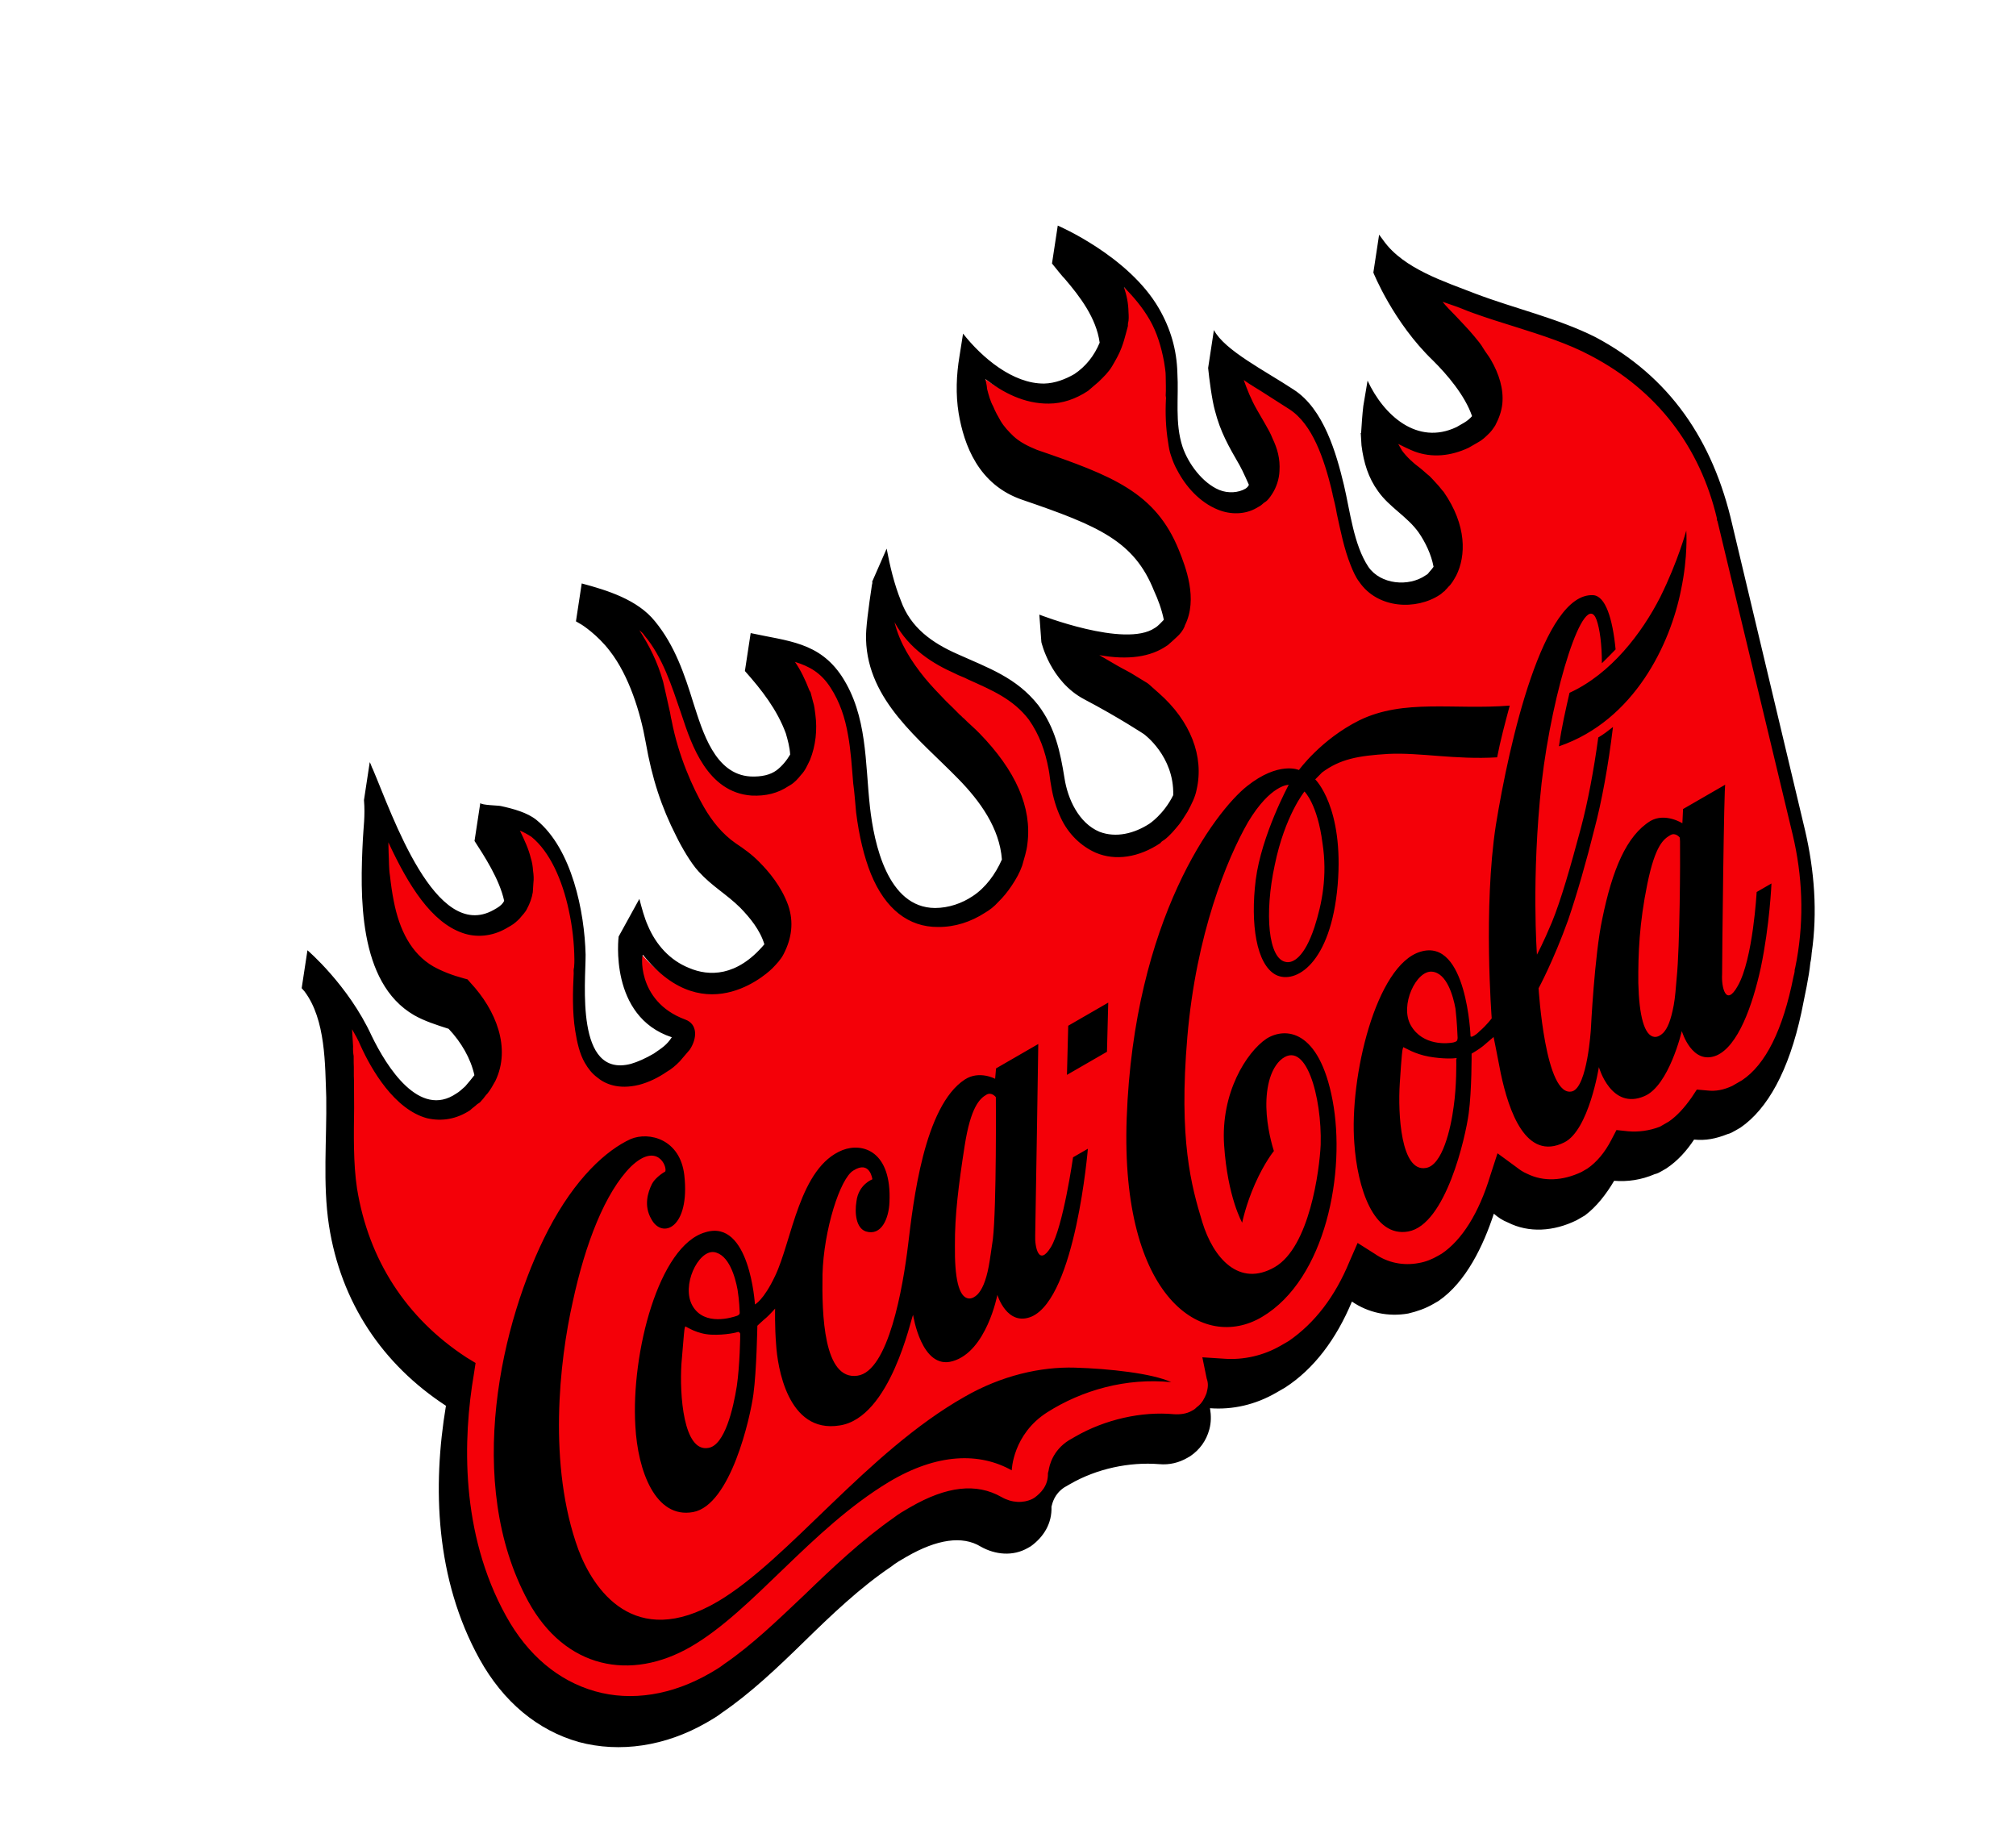
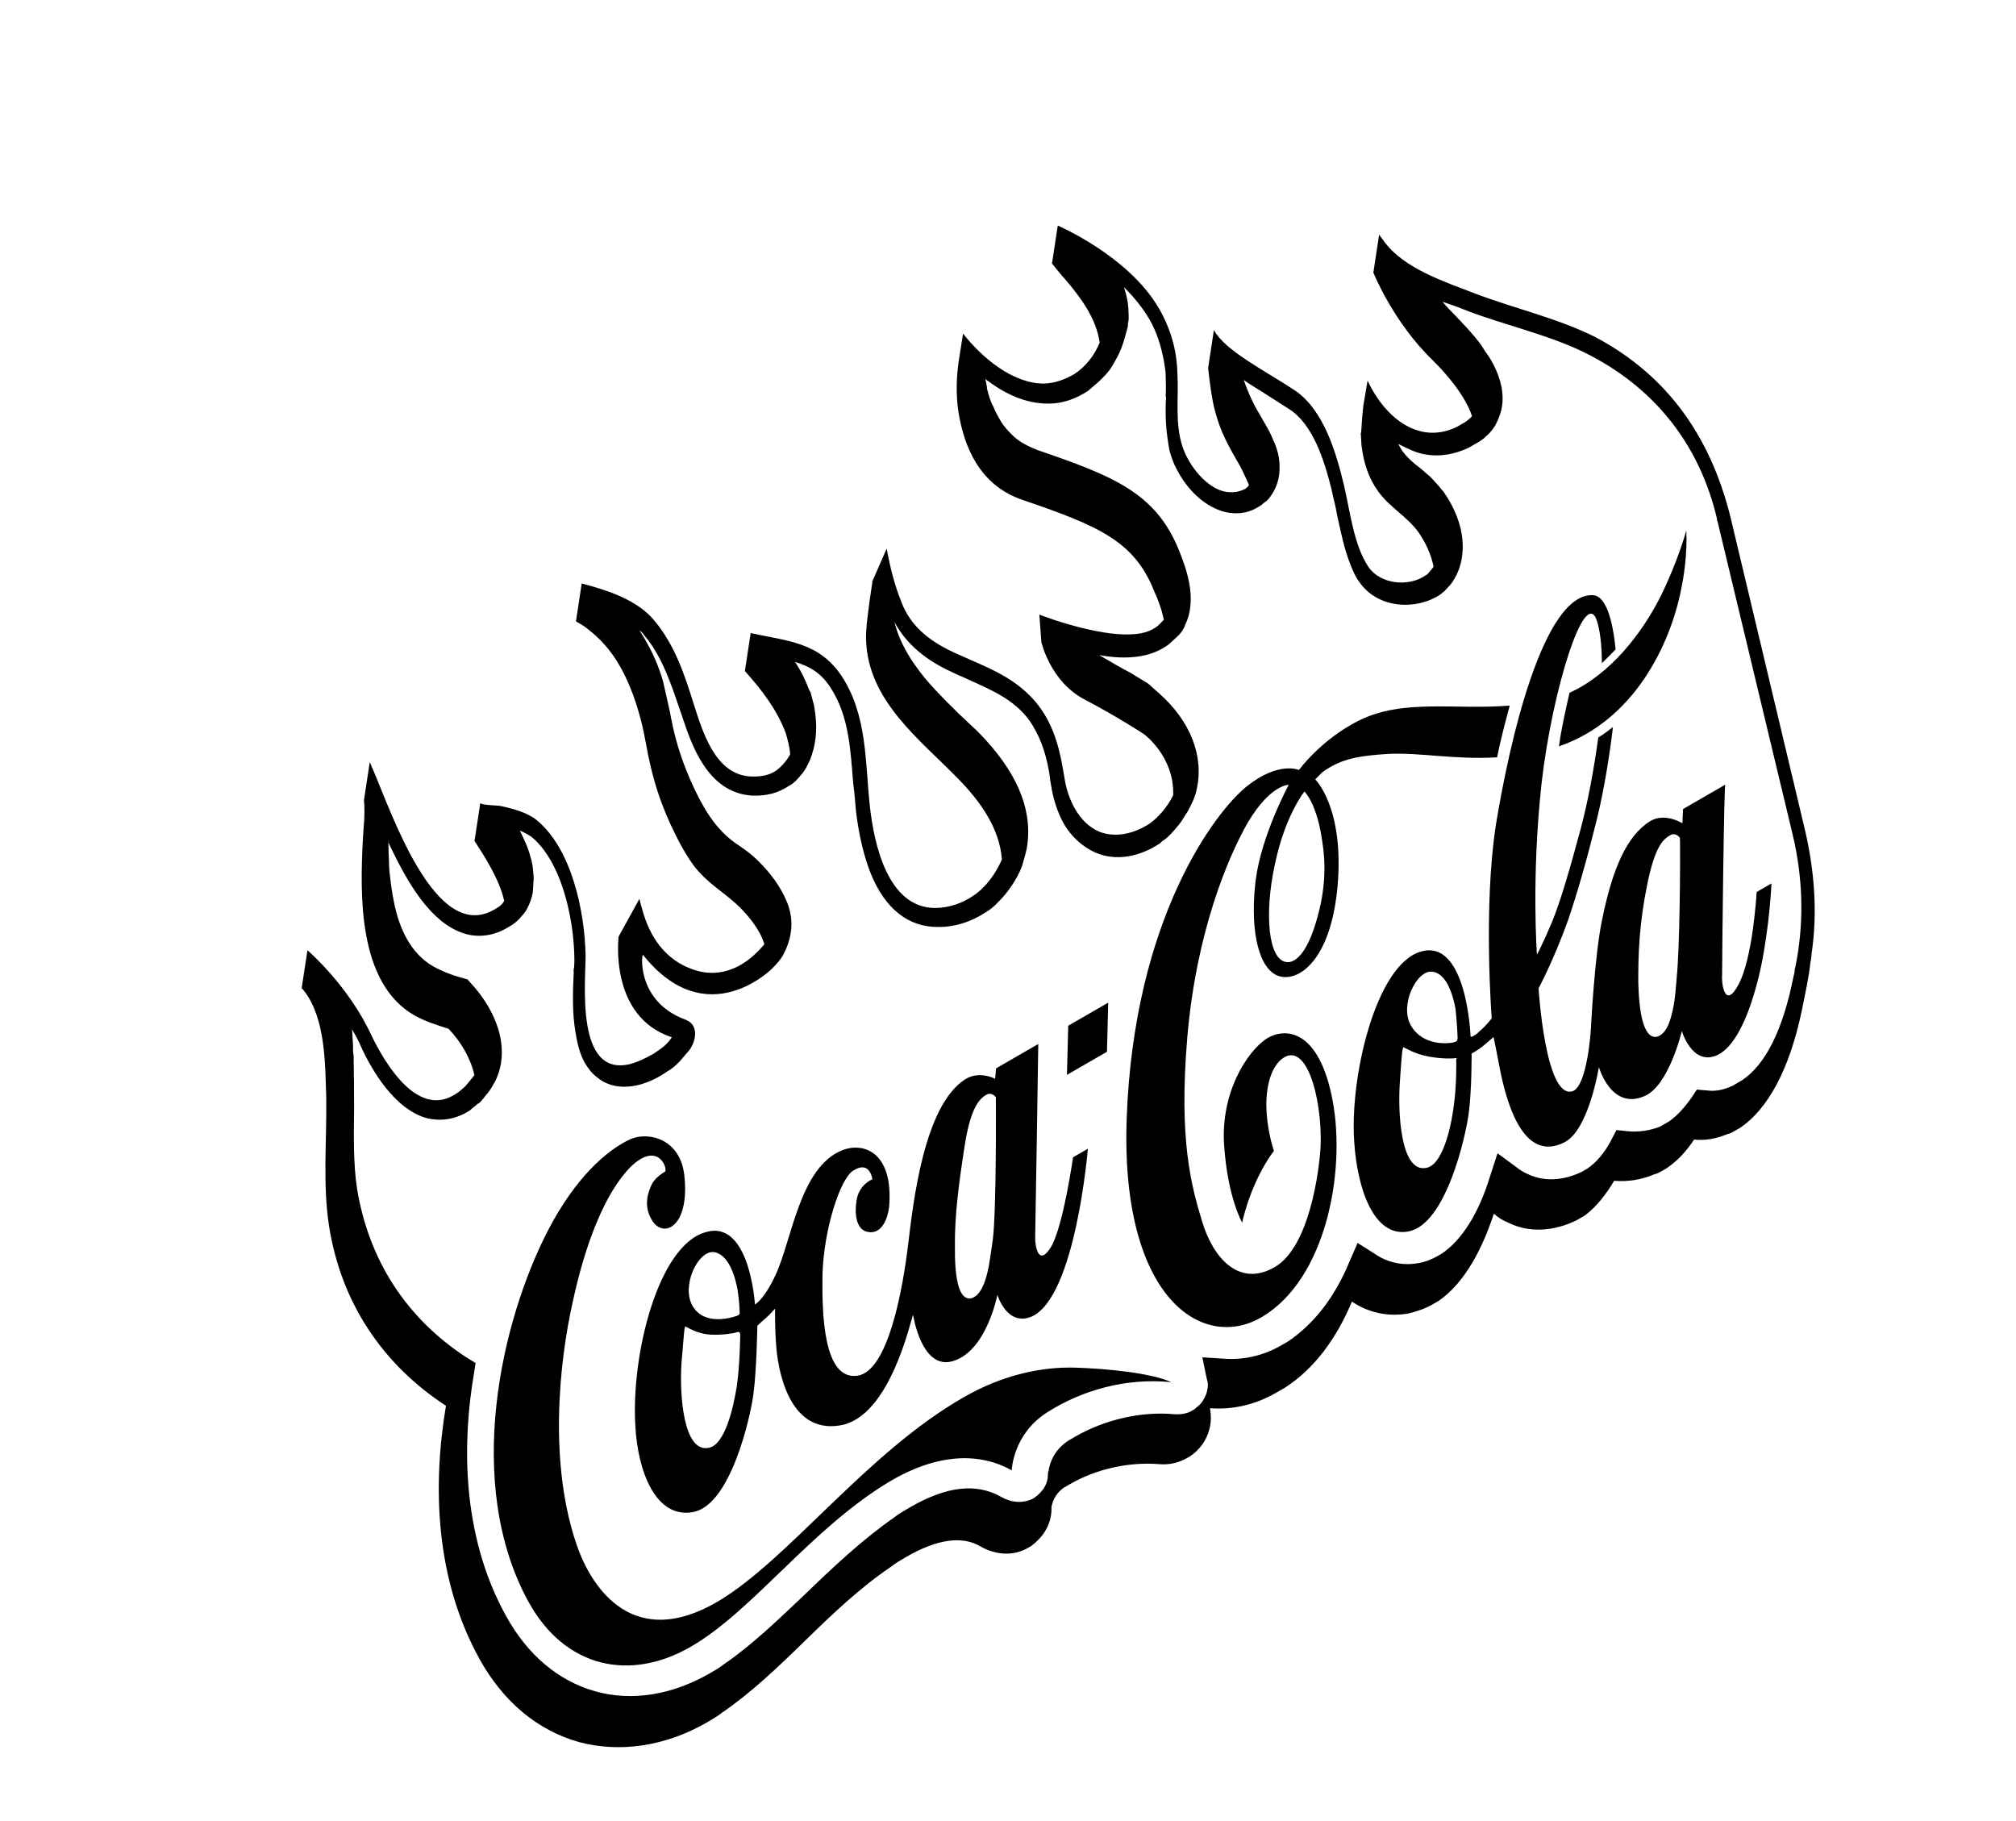
<svg xmlns="http://www.w3.org/2000/svg" width="320" height="289" viewBox="0 0 320 289" fill="none">
-   <path d="M252.158 55.996C262.524 61.458 270.498 69.563 273.193 81.022C273.261 81.139 274.38 83.983 273.286 83.064L285.328 131.095C286.873 137.573 287.689 144.997 286.438 151.521C286.257 152.567 285.474 154.805 285.474 154.805C285.375 155.176 285.24 155.624 285.258 155.927C283.51 164.307 281.386 169.391 277.826 171.917C277.591 172.053 276.405 172.527 276.17 172.663C275.935 172.799 275.009 173.543 274.656 173.747C273.295 174.376 271.7 173.99 270.419 173.945L269.711 173.604L269.081 175.229C268.027 176.935 266.335 177.698 264.992 178.63C264.756 178.766 264.474 179.287 264.239 179.423C264.003 179.559 263.327 179.693 263.092 179.829C261.495 180.594 259.742 181.21 258.141 180.881L257.037 180.239L256.619 181.759C255.466 183.836 253.366 185.151 252.023 186.084C251.905 186.152 250.721 186.835 250.603 186.903C250.486 186.971 249.482 187.346 249.364 187.414C246.473 188.926 244.222 187.8 241.589 186.498C240.964 186.231 240.325 185.863 239.751 185.411L237.905 184.311L237.523 186.868C235.511 192.89 232.234 197.485 229.194 199.553C228.959 199.689 228.355 200.396 228.237 200.464C227.296 201.008 225.553 201.444 224.526 201.567C222.001 202.084 219.566 201.023 217.539 199.684L215.964 197.9L215.022 200.847C212.74 206.399 209.128 210.652 204.98 213.517C204.627 213.72 203.436 214.664 203.083 214.868L201.881 215.562C199.058 217.191 197.013 217.001 193.895 216.762L191.629 216.144L192.727 218.903C192.832 219.627 192.714 220.31 192.633 220.984C192.316 221.794 191.158 223.386 190.521 223.911C190.285 224.047 189.324 224.602 189.088 224.738C189.206 224.67 188.971 224.806 189.088 224.738C188.265 225.213 186.639 225.333 185.594 225.153C180.337 224.738 175.353 226.172 170.649 228.888C170.414 229.023 170.228 229.387 169.992 229.522C170.11 229.454 169.875 229.59 169.992 229.522C167.541 231.251 167.219 232.368 166.971 233.296C167.03 235.3 165.536 237.551 164.478 238.162C164.595 238.094 164.36 238.23 164.478 238.162C163.184 238.909 159.78 238.903 158.142 237.967C154.359 235.761 149.925 236.829 144.162 240.156C143.339 240.631 142.142 241.932 141.387 242.525C136.298 245.934 132.432 250.246 127.887 254.595C123.577 258.808 119.754 262.398 115.421 265.213C114.597 265.688 110.507 268.05 109.801 268.458C103.803 271.921 98.582 271.265 92.764 269.607C86.945 267.948 83.288 262.161 79.874 255.978C72.573 242.787 73.129 227.726 74.768 217.528L74.165 216.657L72.469 215.898C62.907 209.658 58.045 199.428 56.209 188.1C55.602 184.06 55.7 179.613 55.748 175.351C55.725 173.953 55.82 172.488 55.729 170.972C55.674 170.063 55.737 169.086 55.683 168.176L55.678 167.081C55.709 166.593 55.673 165.986 55.587 165.566C55.532 164.656 55.106 162.893 55.051 161.984C55.526 162.807 56.9 163.24 57.258 164.132C59.06 167.796 62.15 175.576 67.344 176.967C69.638 177.681 71.977 177.115 74.144 175.707C74.497 175.504 74.899 175.115 75.302 174.725C75.537 174.59 75.704 174.336 75.939 174.2C76.342 173.811 76.745 173.422 76.962 172.983C77.414 172.408 77.798 171.716 78.182 171.024C80.669 165.825 78.19 160.442 73.976 156.132L73.338 156.5L73.16 155.263C71.237 154.649 69.567 154.201 68.3 153.365C64.771 151.325 62.901 147.544 62.022 143.033C61.764 141.771 61.555 140.324 61.415 138.994C61.342 137.781 61.269 136.569 61.196 135.356C61.16 134.75 61.535 133.062 61.498 132.456C64.713 139.381 68.302 145.286 73.144 146.882C75.505 147.713 77.628 148.607 79.862 147.317C80.097 147.181 80.333 147.045 80.568 146.909C81.156 146.57 81.558 146.181 81.961 145.791C82.481 145.334 82.816 144.827 83.2 144.135C83.702 143.375 83.951 142.447 84.082 141.588C84.113 141.099 84.144 140.61 84.176 140.122C84.14 139.516 84.221 138.842 84.117 138.118C84.08 137.511 83.858 136.856 83.754 136.132C83.428 134.752 82.034 132.368 81.268 130.771C82.01 130.97 84.199 131.675 84.588 132.077C87.529 134.456 89.888 139.516 90.903 144.262C91.487 146.904 92.076 149.648 92.104 152.141C92.123 152.444 92.24 154.001 92.209 154.489C92.227 154.792 92.021 155.192 91.921 155.563C91.9 158.241 91.679 160.231 92.046 163.312C92.341 165.18 92.858 166.343 93.555 167.822C94.099 168.763 94.428 169.443 95.256 170.062C96.473 171.084 97.646 172.958 100.944 172.152C102.441 171.758 103.92 171.061 105.381 170.06C106.087 169.653 106.842 169.06 107.412 168.417C108.05 167.892 108.62 167.25 109.004 166.558C110.243 164.901 110.351 162.644 108.292 161.794C100.261 158.747 101.371 150.893 101.371 150.893C111.5 163.548 121.88 153.008 121.88 153.008C122.567 152.298 123.255 151.587 123.689 150.709C124.824 148.329 125.266 145.565 124.378 142.941C123.405 139.897 120.26 138.698 118.771 137.205C117.603 135.998 116.923 134.965 115.656 134.128C113.561 132.672 112.209 129.739 111.036 127.437C109.456 124.429 107.025 119.403 105.888 113.631C105.734 113.092 105.698 112.486 105.544 111.948C105.131 110.147 104.873 108.885 104.429 107.573C103.505 104.343 100.668 100.787 98.989 98.15C99.31 98.435 101.981 98.295 102.302 98.579C105.131 102.121 107.278 106.811 108.677 110.864L108.751 112.399C110.236 116.873 111.447 125.161 118.473 125.652C120.731 125.76 122.649 125.279 124.345 124.143C124.463 124.075 124.463 124.075 124.581 124.007C125.218 123.482 125.738 123.025 126.308 122.383C126.81 121.623 127.312 120.862 127.746 119.985C128.646 117.74 128.921 115.229 128.59 112.755C128.486 112.031 128.449 111.425 128.227 110.769C128.073 110.23 127.919 109.692 127.833 109.271C127.765 109.154 127.697 109.036 127.629 108.918C127.05 107.371 126.285 105.775 125.352 104.431C127.646 105.145 130.39 105.01 131.983 107.226C133.459 109.51 135.342 113.927 135.809 116.637C136.257 119.043 136.547 121.22 136.71 123.948C136.801 125.464 136.943 127.848 137.152 129.295C137.624 133.1 137.903 134.543 138.976 137.216C141.258 142.798 143.395 146.545 148.077 146.508C150.755 146.529 153.261 145.71 155.546 144.234C156.251 143.827 156.939 143.116 157.577 142.591C158.382 141.813 159.236 140.849 159.788 139.903C160.457 138.889 160.941 137.826 161.425 136.763C161.841 135.582 162.139 134.469 162.252 133.306C163.001 127.542 160.515 121.607 154.627 115.755C153.849 114.95 153.07 114.145 152.174 113.408C151.921 113.24 151.785 113.005 151.532 112.838C150.821 112.15 150.111 111.463 149.332 110.658C148.165 109.45 146.997 108.243 145.947 106.967C143.662 104.367 141.498 99.261 140.877 96.013C143.204 100.314 147.335 104.754 150.711 106.255C151.403 106.64 152.213 106.956 152.837 107.223C156.652 108.941 160.592 109.489 163.099 112.745C164.946 115.129 166.587 118.102 167.122 120.929C167.294 121.771 167.553 124.292 167.608 125.202C167.903 127.07 168.284 127.941 168.981 129.421C170.29 131.958 170.793 133.706 173.105 134.723C176.227 136.057 179.964 135.468 183.357 133.195C183.592 133.059 183.827 132.924 183.994 132.67C184.867 132.009 185.672 131.231 186.342 130.217C186.794 129.643 187.246 129.068 187.68 128.19C188.349 127.177 188.765 125.996 189.113 124.697C190.202 119.521 188.037 114.57 183.082 110.061C182.76 109.776 182.19 109.446 181.869 109.162C181.479 108.759 180.63 108.374 180.309 108.089C179.802 107.755 179.105 107.709 178.666 107.492C177.72 106.94 176.146 106.311 175.082 105.827C174.137 105.275 174.484 103.977 173.656 103.357C178.208 104.179 181.827 103.658 184.396 101.861C184.396 101.861 184.396 101.861 184.514 101.793C185.102 101.453 185.504 101.064 185.957 100.489C186.477 100.032 186.861 99.34 187.196 98.833L187.245 98.648C189.434 94.562 187.423 89.45 186.282 86.659C182.57 77.512 174.693 76.091 162.833 72.118C161.467 71.652 160.812 70.246 159.78 69.274C159.07 68.586 158.52 67.092 157.977 66.151C157.57 65.445 157.095 64.622 156.805 63.849C156.447 62.958 156.089 62.066 155.849 61.107C155.695 60.569 155.609 60.148 155.573 59.542C158.261 61.754 161.772 63.49 165.663 63.439C167.853 63.429 169.938 62.695 171.869 61.423C172.457 61.084 173.095 60.559 173.547 59.984C174.352 59.206 174.972 58.378 175.709 57.482C176.329 56.654 176.695 55.658 177.179 54.595C177.377 53.853 177.762 53.16 177.893 52.301C177.992 51.93 178.092 51.559 178.191 51.188C178.241 51.002 178.173 50.885 178.222 50.699C178.304 50.025 178.335 49.536 178.299 48.93C178.276 47.532 178.017 46.27 177.574 44.958C179.18 46.383 181.678 47.45 182.832 49.449C184.054 51.566 185.665 56.427 185.928 58.784C185.941 57.993 186.032 59.508 185.928 58.784C185.982 59.694 185.989 62.171 185.994 63.266C186.004 65.455 185.751 66.999 186.2 69.405C186.304 70.129 186.545 71.655 186.717 72.496C186.939 73.153 187.363 73.616 187.771 74.322C189.079 76.859 189.601 79.098 192.469 80.264C194.528 81.114 196.835 81.037 198.6 80.018C198.835 79.882 198.952 79.814 199.188 79.679C199.423 79.543 199.708 79.222 199.943 79.086C200.345 78.697 200.748 78.307 201.083 77.8C201.752 76.787 202.1 75.488 202.262 74.14C202.271 72.254 201.809 70.638 201.161 68.974C200.871 68.2 200.396 67.377 199.989 66.671C199.513 65.848 199.106 65.142 198.699 64.437C197.866 62.722 197.101 61.126 196.589 59.696C197.788 60.415 199.055 61.252 200.322 62.088C201.521 62.807 202.916 62.95 203.998 63.736C207.613 66.196 210.615 71.328 211.815 76.123L212.567 78.579C212.807 79.538 212.473 80.215 212.781 81.292C213.366 83.934 213.984 85.867 215.057 88.54C215.415 89.431 216.07 90.294 216.545 91.117C219.478 95.382 223.972 96.261 227.717 93.785C227.952 93.649 228.305 93.445 228.472 93.192C228.707 93.056 228.875 92.803 229.042 92.549C229.494 91.975 229.946 91.4 230.331 90.707C231.85 87.635 232.115 82.934 228.318 77.443C228.046 76.973 227.165 77.596 226.776 77.193C226.387 76.791 226.221 75.96 225.831 75.557C225.374 75.037 224.773 74.315 224.267 73.981C223.117 73.076 222.448 71.894 221.72 70.904C221.516 70.551 221.312 70.198 221.108 69.845C221.869 70.347 222.746 70.781 223.674 71.03C226.475 72.078 229.438 71.779 232.279 70.452C232.749 70.181 233.337 69.841 233.808 69.57C233.925 69.502 233.925 69.502 233.925 69.502C234.513 69.162 234.916 68.773 235.318 68.384C235.721 67.995 236.173 67.42 236.508 66.913C237.177 65.899 237.475 64.786 237.638 63.438C237.863 61.113 237.043 58.607 235.821 56.49C235.482 55.902 235.142 55.314 234.617 54.676C234.21 53.97 233.685 53.333 233.228 52.812C232.178 51.537 231.078 50.447 230.232 49.524C229.521 48.837 228.743 48.032 228.15 47.276C229.584 47.86 230.833 48.393 232.132 48.741L233.127 49.107C235.303 49.889 237.665 50.721 239.891 51.317C244.294 52.696 248.511 54.025 252.158 55.996Z" fill="#F40008" />
  <path d="M101.487 142.672C101.881 144.169 102.275 145.667 102.837 146.911C104.113 149.937 106.331 152.42 109.385 153.636C112.507 154.97 116.955 155.068 121.328 149.877C120.644 147.606 119.069 145.693 117.512 144.083C115.313 141.903 113.05 140.7 110.901 138.335C109.665 137.01 108.171 134.422 107.338 132.708C104.993 128.103 103.508 123.629 102.488 117.789C101.659 113.093 99.847 107.239 96.815 103.345C94.832 100.726 92.366 99.171 92.366 99.171L91.42 98.619L92.337 92.602C96.418 93.695 101.191 95.173 103.952 98.597C107.102 102.423 108.656 107.015 110.091 111.674C111.509 116.031 113.443 122.911 119.121 123.24C120.89 123.316 122.269 122.99 123.26 122.261C124.133 121.6 124.87 120.704 125.422 119.759C125.349 118.546 125.041 117.47 124.733 116.393C123.352 112.643 120.912 109.504 118.238 106.501L119.154 100.483C125.072 101.771 130.008 101.9 133.62 107.342C137.707 113.606 137.302 121.053 138.092 128.124C138.741 133.865 140.875 144.08 148.421 144.114C150.611 144.104 152.696 143.37 154.392 142.234C156.441 140.895 158.015 138.732 159.032 136.419C158.673 131.452 155.555 127.137 152.12 123.632C145.96 117.309 137.747 111.231 137.468 101.513C137.377 99.998 137.883 96.256 138.406 92.818C138.456 92.632 138.506 92.447 138.438 92.329L140.739 87.08C141.274 89.908 141.926 92.667 142.999 95.341C144.534 99.629 147.964 102.039 151.964 103.807C156.842 106.009 161.312 107.505 164.802 111.919C167.513 115.529 168.288 119.315 168.963 123.473C169.466 126.789 171.218 130.638 174.526 132.021C177.141 133.02 180.018 132.3 182.42 130.757C182.42 130.757 184.705 129.281 186.224 126.209C186.398 119.992 181.565 116.51 181.565 116.51C181.565 116.51 177.511 113.833 172.108 110.994C166.705 108.155 165.296 101.912 165.296 101.912L164.974 97.55C164.974 97.55 178.557 102.88 183.293 99.675C183.881 99.336 184.333 98.761 184.735 98.372C184.391 96.689 183.811 95.142 183.182 93.781C180.031 85.878 174.411 83.477 162.299 79.337C155.281 76.96 153.012 70.586 152.165 65.587C151.68 62.574 151.801 59.525 152.293 56.575L152.866 52.951C155.831 56.727 160.768 60.933 165.754 60.877C167.455 60.836 169.119 60.189 170.531 59.374C172.344 58.17 173.701 56.446 174.551 54.387C174.011 50.465 171.436 47.091 169.015 44.255C168.693 43.97 167.508 42.459 166.983 41.821L167.899 35.804C167.899 35.804 179.139 40.605 183.959 48.955C185.793 52.13 186.785 55.478 186.885 59.183C187.122 63.124 186.449 67.119 187.712 70.937C188.6 73.56 190.854 76.65 193.537 77.766C194.972 78.35 196.605 78.191 197.663 77.579C197.663 77.579 198.134 77.308 198.233 76.937C198.233 76.937 197.246 74.684 196.771 73.861C195.005 70.803 193.715 68.569 192.841 65.153C192.379 63.538 191.926 60.037 191.767 58.404L192.683 52.386C194.399 55.629 200.797 58.835 205.358 61.847C210.105 64.908 212.107 71.906 213.326 77.004C214.304 81.144 214.867 86.464 217.207 89.974C219.14 92.778 223.605 93.18 226.292 91.315C226.527 91.179 226.645 91.111 226.812 90.858C227.097 90.536 227.382 90.215 227.549 89.962C227.187 87.976 226.218 86.026 225.217 84.565C223.421 81.996 220.534 80.526 218.737 77.957C217.211 75.859 216.46 73.47 216.11 70.692C216.074 70.086 216.038 69.48 216.001 68.874C216.001 68.874 215.933 68.756 216.051 68.688C216.146 67.222 216.24 65.757 216.403 64.408L217.075 60.413C219.593 65.859 224.937 70.771 231.207 67.778C231.677 67.507 232.03 67.303 232.383 67.1C232.971 66.76 233.373 66.371 233.658 66.049C232.549 62.77 229.67 59.414 227.471 57.234C221.144 51.164 217.993 43.262 217.993 43.262L218.909 37.245L219.638 38.235C222.824 42.668 229.335 44.711 234.195 46.609C240.421 48.973 247.266 50.509 253.226 53.498C264.977 59.728 271.911 69.838 274.969 83.282L286.521 131.809C287.998 138.17 288.516 144.77 287.568 151.276C287.505 152.253 287.356 152.81 287.356 152.81C287.13 155.135 286.502 157.85 285.942 160.682C283.946 169.989 280.536 176.035 276.271 178.968C276.036 179.103 275.801 179.239 275.448 179.443C275.095 179.647 274.625 179.918 274.204 180.004C272.422 180.72 270.739 181.064 268.902 180.87C267.731 182.644 266.306 184.25 264.492 185.454C264.257 185.59 264.022 185.726 263.787 185.862C263.434 186.066 263.081 186.269 262.66 186.355C260.525 187.274 258.354 187.587 256.214 187.412C254.943 189.556 253.419 191.534 251.556 192.923C251.32 193.059 251.085 193.195 250.85 193.331C250.615 193.467 250.497 193.535 250.262 193.67C246.598 195.472 242.658 195.709 239.332 194.022C238.522 193.706 237.762 193.204 237.119 192.634C235.474 197.661 232.72 203.484 228.338 206.485C228.102 206.621 227.867 206.757 227.514 206.961C226.221 207.707 224.909 208.151 223.529 208.477C220.398 209.03 217.195 208.371 214.593 206.58C212.093 212.571 208.543 217.286 203.975 220.237C203.622 220.441 203.152 220.713 202.799 220.916C202.681 220.984 202.681 220.984 202.564 221.052C199.271 222.953 195.67 223.778 192.064 223.508C192.254 224.652 192.259 225.747 191.961 226.86C191.464 228.715 190.392 230.118 188.931 231.118C188.813 231.186 188.578 231.322 188.461 231.39C187.167 232.137 185.67 232.531 184.018 232.387C179.25 232.004 174.083 233.105 169.85 235.549C169.614 235.685 169.262 235.888 169.026 236.024L168.909 236.092C167.33 237.16 167.05 238.577 166.901 239.133C166.997 241.743 165.726 243.888 163.628 245.414C163.51 245.481 163.392 245.549 163.275 245.617L163.157 245.685C160.805 247.043 157.991 246.786 155.661 245.466C152.755 243.693 148.716 244.301 143.894 247.085L143.659 247.221C142.953 247.628 142.13 248.103 141.492 248.628C136.521 251.969 131.976 256.318 127.665 260.531C123.355 264.745 119.095 268.772 114.594 271.841C113.839 272.434 113.016 272.909 112.192 273.385C105.607 277.187 98.368 278.23 91.876 276.49C85.315 274.633 79.871 270.093 76.118 263.321C69.088 250.601 68.636 235.966 70.785 223.121C60.717 216.546 54.104 206.722 52.213 194.485C51.207 187.853 51.883 180.876 51.786 174.19C51.594 168.969 51.714 161.843 48.342 157.361L47.885 156.841L48.802 150.823C48.802 150.823 55.277 156.336 58.985 164.388C61.416 169.414 66.59 177.56 72.434 173.559C72.904 173.287 73.307 172.898 73.827 172.441C74.397 171.798 74.849 171.223 75.301 170.649C74.717 168.007 73.223 165.419 71.209 163.289C69.286 162.675 67.363 162.06 65.725 161.124C56.775 155.942 57.15 141.926 57.6 133.199C57.676 131.43 57.988 129.525 57.774 126.983L58.691 120.965C58.895 121.318 58.981 121.739 59.184 122.092C62.299 129.388 69.11 149.604 78.351 144.426C78.469 144.358 78.704 144.222 78.822 144.154C79.41 143.815 79.812 143.425 80.029 142.987C79.273 139.503 76.797 135.758 75.321 133.474L76.238 127.456C76.441 127.809 79.12 127.831 79.491 127.93C81.463 128.36 83.689 128.956 85.16 130.145C90.79 134.736 92.788 144.715 92.953 151.519C92.972 155.899 91.272 171.15 100.138 168.854C101.215 168.546 102.459 167.984 103.753 167.237C105.096 166.305 105.802 165.898 106.638 164.631C96.584 161.34 98.195 148.65 98.195 148.65L101.487 142.672ZM108.782 161.825C110.773 162.557 110.665 164.815 109.494 166.589C108.924 167.231 108.471 167.806 107.902 168.449C107.214 169.159 106.576 169.684 105.871 170.091C104.41 171.092 102.931 171.789 101.433 172.183C98.135 172.989 96.009 172.022 94.791 171C93.963 170.38 93.37 169.625 92.827 168.684C92.012 167.273 91.6 165.472 91.305 163.604C90.82 160.591 90.923 157.239 91.063 154.492C91.045 154.189 91.026 153.886 91.126 153.515C91.157 153.027 91.189 152.538 91.171 152.235C91.143 149.742 90.861 147.082 90.277 144.44C89.262 139.695 87.288 135.189 84.347 132.81C83.84 132.476 83.147 132.091 82.523 131.825C83.288 133.421 83.917 134.783 84.244 136.163C84.465 136.819 84.57 137.543 84.606 138.149C84.71 138.873 84.747 139.479 84.666 140.153C84.634 140.642 84.603 141.13 84.571 141.619C84.44 142.478 84.074 143.474 83.69 144.166C83.423 144.791 82.903 145.248 82.451 145.822C82.048 146.212 81.645 146.601 81.058 146.94C80.822 147.076 80.587 147.212 80.352 147.348C78.117 148.638 75.575 148.851 73.398 148.069C68.489 146.356 64.859 140.612 61.645 133.686C61.681 134.293 61.65 134.781 61.686 135.387C61.759 136.6 61.714 137.88 61.904 139.025C62.045 140.355 62.254 141.802 62.512 143.065C63.391 147.575 65.261 151.356 68.79 153.396C70.175 154.164 71.795 154.797 73.65 155.294L74.206 155.443L74.663 155.964C78.759 160.342 81.127 166.344 78.64 171.543C78.256 172.236 77.872 172.928 77.419 173.503C77.017 173.892 76.8 174.331 76.397 174.72C76.23 174.974 75.995 175.109 75.76 175.245C75.357 175.634 75.004 175.838 74.602 176.227C72.435 177.635 70.146 178.016 67.802 177.487C62.608 176.095 58.942 169.745 57.258 166.013C56.832 165.004 56.357 164.181 55.881 163.357C55.936 164.267 55.99 165.176 56.045 166.086C56.014 166.574 56.05 167.18 56.136 167.601L56.141 168.696C56.196 169.605 56.133 170.582 56.187 171.492C56.21 172.89 56.184 174.473 56.207 175.871C56.158 180.133 56.06 184.58 56.668 188.62C58.504 199.948 64.474 209.202 74.035 215.443L75.488 216.329L75.226 218.048C73.469 228.314 73.031 243.307 80.332 256.497C83.746 262.681 88.615 266.769 94.434 268.427C100.252 270.086 106.699 269.03 112.697 265.567C113.402 265.159 114.226 264.684 114.981 264.091C119.364 261.09 123.389 257.198 127.65 253.17C132.077 248.889 136.74 244.472 141.879 240.878C142.634 240.285 143.457 239.81 144.28 239.335L144.516 239.199C150.278 235.872 154.992 235.346 158.961 237.602C160.599 238.538 162.368 238.614 163.847 237.917L163.964 237.849C164.082 237.781 164.082 237.781 164.2 237.713C165.19 236.985 166.398 235.817 166.338 233.813L166.388 233.627L166.438 233.442C166.569 232.582 167.097 230.238 169.617 228.627C169.734 228.559 169.734 228.559 169.852 228.491C170.205 228.288 170.44 228.152 170.675 228.016C175.379 225.3 181.202 223.977 186.341 224.46C187.318 224.523 188.345 224.4 189.169 223.925C189.286 223.857 189.404 223.789 189.521 223.721C189.757 223.585 189.924 223.332 190.159 223.196C190.797 222.671 191.181 221.979 191.498 221.169L191.547 220.983C191.746 220.241 191.827 219.567 191.538 218.794L190.849 215.428L194.269 215.648C197.386 215.887 200.567 215.149 203.272 213.587L203.389 213.519L203.507 213.451C203.86 213.248 204.212 213.044 204.565 212.84C208.713 209.975 211.928 205.767 214.211 200.215L215.495 197.278L218.215 199.001C220.31 200.457 222.771 200.918 225.178 200.469C226.322 200.279 227.331 199.853 228.272 199.31C228.507 199.174 228.742 199.038 228.86 198.97C232.017 196.834 234.744 192.594 236.57 186.522L237.7 183.047L240.691 185.24C241.265 185.693 241.772 186.027 242.397 186.294C245.03 187.596 248.061 187.414 251.02 186.02C251.137 185.952 251.255 185.884 251.49 185.748C251.608 185.68 251.843 185.544 251.96 185.477C253.421 184.476 254.728 182.938 255.764 180.929L256.582 179.358L258.419 179.552C260.07 179.697 261.821 179.47 263.486 178.822C263.721 178.687 264.074 178.483 264.309 178.347C264.544 178.211 264.662 178.143 264.897 178.008C266.24 177.075 267.38 175.79 268.502 174.202L269.338 172.935L270.99 173.079C272.338 173.241 273.6 172.983 274.961 172.354C275.314 172.15 275.55 172.014 275.902 171.81C276.138 171.675 276.255 171.607 276.49 171.471C280.236 168.995 283.007 163.475 284.687 154.978C284.787 154.607 284.886 154.236 284.868 153.933C284.868 153.933 285.017 153.376 285.198 152.331C286.381 145.689 286.098 138.953 284.553 132.475L272.625 82.754C272.558 82.636 272.49 82.519 272.539 82.333C269.844 70.874 262.982 61.977 252.616 56.516C248.969 54.544 244.752 53.215 240.72 51.936C238.426 51.222 236.132 50.508 233.956 49.726L232.961 49.36C231.712 48.827 230.345 48.361 228.979 47.896C229.572 48.651 230.282 49.338 231.061 50.143C231.907 51.066 233.007 52.156 234.057 53.431C234.582 54.069 235.039 54.589 235.446 55.295C235.786 55.883 236.243 56.403 236.65 57.109C237.94 59.343 238.692 61.732 238.467 64.057C238.354 65.22 237.938 66.401 237.337 67.532C237.002 68.039 236.668 68.546 236.147 69.003C235.745 69.392 235.342 69.781 234.754 70.121C234.637 70.189 234.637 70.189 234.637 70.189C234.166 70.46 233.696 70.732 233.108 71.072C230.267 72.398 227.304 72.698 224.503 71.649C223.693 71.332 222.815 70.898 221.938 70.464C222.141 70.817 222.345 71.17 222.549 71.523C223.277 72.513 224.309 73.486 225.391 74.272C225.965 74.725 226.355 75.127 226.929 75.579C227.318 75.982 227.708 76.385 228.165 76.905C228.554 77.307 228.758 77.66 229.147 78.062C232.877 83.436 232.679 88.254 231.16 91.327C230.776 92.019 230.391 92.711 229.871 93.168C229.704 93.422 229.469 93.558 229.301 93.811C229.066 93.947 228.781 94.268 228.546 94.404C224.801 96.88 218.702 96.638 215.769 92.372C215.176 91.617 214.751 90.608 214.393 89.717C213.32 87.043 212.785 84.216 212.201 81.574C212.01 80.43 211.77 79.471 211.53 78.511C211.512 78.208 211.376 77.973 211.358 77.67C210.157 72.875 208.364 67.324 204.631 64.932C203.617 64.263 202.418 63.544 201.151 62.708C199.884 61.871 198.499 61.102 197.418 60.315C197.93 61.745 198.577 63.41 199.528 65.056C199.935 65.762 200.41 66.585 200.818 67.291C201.225 67.996 201.7 68.82 201.99 69.593C202.755 71.19 203.217 72.805 203.091 74.759C203.046 76.04 202.581 77.406 201.912 78.42C201.577 78.926 201.242 79.433 200.772 79.705C200.537 79.841 200.252 80.162 200.017 80.298C199.781 80.434 199.664 80.501 199.429 80.637C197.665 81.656 195.357 81.733 193.298 80.883C190.43 79.717 188.212 77.234 186.836 74.579C186.429 73.873 186.139 73.1 185.917 72.444C185.627 71.67 185.523 70.947 185.419 70.223C185.038 67.933 184.96 65.626 185.068 63.369C185.118 63.183 185.05 63.066 185.032 62.762C185.095 61.785 185.04 60.876 185.035 59.781C185.048 58.989 184.876 58.148 184.772 57.424C184.323 55.017 183.639 52.746 182.485 50.747C181.331 48.748 179.892 47.07 178.403 45.577C178.847 46.889 179.105 48.151 179.128 49.549C179.164 50.156 179.201 50.762 179.052 51.318C179.002 51.504 179.07 51.621 179.02 51.807C178.921 52.178 178.821 52.549 178.722 52.92C178.523 53.662 178.324 54.404 178.008 55.214C177.642 56.209 177.09 57.155 176.538 58.101C175.987 59.047 175.182 59.825 174.377 60.603C173.856 61.06 173.219 61.585 172.699 62.042C170.767 63.314 168.682 64.048 166.492 64.058C162.601 64.109 159.208 62.305 156.402 60.161C156.488 60.582 156.642 61.12 156.678 61.726C156.919 62.685 157.227 63.762 157.634 64.468C157.992 65.359 158.399 66.064 158.806 66.77C159.35 67.711 160.128 68.516 160.839 69.204C161.87 70.176 163.187 70.827 164.621 71.41C176.548 75.501 183.399 78.132 187.111 87.278C188.185 89.951 190.195 95.063 188.074 99.267L188.025 99.452C187.758 100.077 187.306 100.651 186.786 101.109C186.383 101.498 185.863 101.955 185.343 102.412C185.343 102.412 185.343 102.412 185.225 102.48C182.656 104.277 179.037 104.798 174.485 103.976C175.431 104.528 176.377 105.08 177.323 105.631C178.268 106.183 179.332 106.667 180.345 107.336C180.852 107.67 181.291 107.887 181.798 108.222C182.237 108.439 182.626 108.842 182.947 109.127C183.269 109.411 183.59 109.696 183.911 109.981C188.984 114.422 191.148 120.072 189.942 125.316C189.712 126.547 189.111 127.678 188.509 128.809C188.007 129.57 187.623 130.262 187.171 130.837C186.434 131.733 185.696 132.629 184.823 133.289C184.588 133.425 184.353 133.561 184.186 133.814C180.793 136.087 177.057 136.676 173.934 135.342C171.622 134.325 169.559 132.38 168.368 129.775C167.671 128.296 167.141 126.563 166.846 124.695C166.674 123.853 166.619 122.944 166.447 122.103C165.913 119.275 165.025 116.651 163.296 114.2C160.789 110.943 157.481 109.56 153.667 107.842C152.974 107.458 152.232 107.259 151.54 106.875C148.164 105.374 144.314 103.049 141.987 98.748C142.793 102.046 144.608 104.918 146.776 107.586C147.826 108.862 148.994 110.069 150.161 111.277C150.872 111.964 151.582 112.652 152.361 113.457C152.614 113.624 152.75 113.859 153.003 114.027C153.782 114.832 154.678 115.569 155.456 116.374C161.227 122.294 163.83 128.161 163.081 133.925C162.968 135.088 162.552 136.269 162.254 137.382C161.838 138.563 161.286 139.509 160.617 140.522C159.948 141.536 159.211 142.432 158.406 143.21C157.836 143.853 157.08 144.446 156.375 144.853C154.091 146.329 151.584 147.148 148.906 147.127C144.224 147.164 140.522 144.284 138.24 138.702C137.167 136.028 136.361 132.73 135.889 128.926C135.73 127.293 135.639 125.777 135.43 124.329C135.217 121.787 135.053 119.059 134.605 116.652C134.138 113.942 133.318 111.436 131.842 109.152C130.299 106.75 128.475 105.764 126.181 105.05C127.114 106.394 127.811 107.873 128.459 109.538C128.526 109.655 128.594 109.773 128.662 109.89C128.816 110.429 128.902 110.849 129.056 111.388C129.278 112.044 129.315 112.65 129.419 113.374C129.75 115.848 129.475 118.359 128.575 120.604C128.141 121.481 127.825 122.291 127.137 123.002C126.685 123.577 126.115 124.219 125.41 124.627C125.292 124.695 125.292 124.695 125.174 124.762C123.478 125.899 121.56 126.379 119.303 126.271C112.276 125.78 109.749 118.144 108.264 113.67L108.042 113.014C106.643 108.961 105.207 104.302 102.261 100.828C102.057 100.475 101.804 100.308 101.483 100.023C103.094 102.542 104.334 104.962 105.258 108.192C105.584 109.572 105.843 110.834 106.255 112.635C106.409 113.173 106.445 113.779 106.599 114.318C107.669 119.972 109.982 125.066 111.748 128.124C113.038 130.358 114.681 132.389 116.776 133.845C118.043 134.682 119.378 135.636 120.546 136.843C122.034 138.336 123.999 140.652 125.09 143.628C126.045 146.369 125.653 148.948 124.4 151.396C123.966 152.274 123.279 152.985 122.591 153.695C122.591 153.695 112.212 164.235 102.083 151.58C101.861 150.924 100.818 158.896 108.782 161.825ZM175.91 159.134L169.559 162.801L169.358 170.6L175.709 166.934L175.91 159.134ZM170.626 217.068C165.202 216.906 158.959 218.315 153.079 221.71C137.604 230.488 125.182 247.539 113.96 254.175C100.621 262.033 94.125 252.141 91.807 245.952C86.93 232.617 88.793 216.017 90.908 206.642C92.904 197.336 96.069 189.236 100.144 185.159C104.286 181.199 105.921 185.116 105.604 185.926C105.016 186.266 103.908 187.062 103.474 187.94C102.823 189.257 102.159 191.365 103.381 193.482C105.097 196.725 109.552 194.937 108.622 186.536C107.973 180.795 103.033 179.57 100.124 180.779C96.275 182.531 91.308 186.967 87 195.256C79.585 209.573 73.585 235.304 83.843 254.157C89.718 264.878 100.12 266.869 109.646 261.369C119.525 255.666 128.664 242.706 141.112 235.205C148.806 230.606 155.493 230.509 160.593 233.367C160.593 233.367 160.735 227.639 166.245 224.145C171.754 220.65 178.752 218.648 185.914 219.375C182.91 217.973 176.051 217.229 170.626 217.068ZM119.831 207.036C119.831 207.036 121.192 206.406 123.028 202.524C125.731 196.886 126.859 185.259 133.753 182.533C136.964 181.306 141.552 182.734 141.184 190.787C141.094 193.348 139.928 196.217 137.448 195.453C135.896 194.938 135.633 192.581 135.945 190.676C136.27 187.979 138.473 187.178 138.473 187.178C138.473 187.178 138.105 184.097 135.468 185.776C133.351 186.998 130.744 195.247 130.556 202.255C130.449 208.589 130.715 219.098 136.085 218.35C141.034 217.688 143.333 204.287 144.145 197.545C144.957 190.804 146.658 175.553 153.158 171.33C155.442 169.854 157.958 171.224 157.958 171.224L158.102 169.573L164.805 165.702C164.805 165.702 164.376 194.019 164.318 196.091C164.241 197.86 164.862 201.108 166.802 197.95C168.742 194.791 170.326 183.684 170.326 183.684L172.678 182.326C172.678 182.326 170.745 205.866 163.752 208.963C159.834 210.597 158.312 205.517 158.312 205.517C158.312 205.517 156.601 214.502 151.217 216.042C146.255 217.496 144.936 208.693 144.936 208.693C144.601 209.199 141.353 225.03 133.273 226.245C124.958 227.596 123.394 216.739 123.194 213.405C122.962 210.559 123.034 207.695 123.034 207.695C123.034 207.695 122.179 208.659 121.659 209.116C121.021 209.641 120.216 210.42 120.216 210.42C120.216 210.42 120.096 217.545 119.591 221.287C119.085 225.028 115.964 238.905 110.006 239.993C104.048 241.08 101.218 233.463 100.849 226.306C100.158 214.787 104.545 197.671 111.964 195.583C119.012 193.396 119.831 207.036 119.831 207.036ZM153.784 206.093C154.273 206.124 154.743 205.853 155.146 205.464C155.833 204.753 156.484 203.436 156.945 200.975C157.175 199.744 157.338 198.396 157.599 196.677C158.199 191.469 158.072 174.137 158.072 174.137C158.072 174.137 157.411 173.265 156.588 173.74C155.529 174.351 154.086 175.654 153.12 181.857C152.154 188.06 151.536 192.965 151.574 197.647C151.512 202.7 152.133 205.949 153.784 206.093ZM117.172 211.393C117.054 211.461 115.136 211.941 112.879 211.834C110.621 211.726 109.033 210.604 108.847 210.554C108.779 210.437 108.729 210.622 108.68 210.808C108.63 210.993 108.549 211.668 108.166 216.436C107.851 221.322 108.464 230.533 112.436 229.808C115.029 229.409 116.384 223.609 116.957 219.985C117.431 216.732 117.511 211.981 117.493 211.678C117.357 211.443 117.357 211.443 117.172 211.393ZM113.309 198.727C110.798 198.452 108.094 204.09 109.927 207.265C111.828 210.558 116.302 209.073 116.958 208.851C116.958 208.851 117.497 208.697 117.411 208.276C117.392 207.973 117.369 206.575 117.075 204.707C116.712 202.721 115.702 199.07 113.309 198.727ZM273.35 154.624C273.224 156.579 273.912 159.944 275.834 156.483C278.258 152.261 278.833 141.579 278.833 141.579L281.185 140.221C281.185 140.221 280.912 146.808 279.493 153.586C278.156 159.69 275.86 166.033 272.481 167.514C268.563 169.148 266.955 163.647 266.955 163.647C266.955 163.647 264.922 172.348 261.005 173.982C255.726 176.246 253.792 169.365 253.792 169.365C253.792 169.365 252.203 179.378 248.304 181.315C242.22 184.358 239.489 176.369 238.216 170.361C237.595 167.113 237.078 164.589 237.078 164.589C237.078 164.589 236.558 165.046 235.4 166.028C234.763 166.553 233.587 167.232 233.587 167.232C233.587 167.232 233.629 173.009 233.124 176.751C232.618 180.493 229.496 194.369 223.538 195.457C218.001 196.458 215.456 188.519 214.97 181.43C214.166 171.075 218.381 153.117 225.497 151.047C232.848 148.842 233.423 164.504 233.423 164.504C233.423 164.504 233.423 164.504 233.608 164.554C233.726 164.486 234.147 164.4 234.834 163.689C235.992 162.707 236.779 161.626 236.779 161.626C236.779 161.626 235.42 144.063 237.434 130.983C239.565 117.835 244.95 94.028 252.886 94.464C254.84 94.59 255.968 98.173 256.445 103.072C255.757 103.783 255.07 104.493 254.265 105.272C254.268 102.29 253.937 99.816 253.425 98.386C251.533 93.207 246.417 109.332 244.698 124.281C243.047 139.347 243.96 151.521 243.96 151.521C243.96 151.521 244.946 149.697 246.329 146.39C247.762 142.897 249.271 137.635 250.912 131.513C252.005 127.432 252.976 122.324 253.694 117.048C254.517 116.573 255.272 115.98 256.028 115.387C255.297 121.454 254.245 127.236 253.052 131.689C251.827 136.629 250.318 141.891 248.921 145.991C246.575 152.52 244.219 156.859 244.219 156.859C244.219 156.859 245.275 174.44 249.581 173.208C251.97 172.456 252.519 163.358 252.519 163.358C252.519 163.358 253.09 151.581 254.327 145.849C255.926 138.026 258.16 132.66 261.973 130.301C264.325 128.943 267.044 130.666 267.044 130.666L267.152 128.409L273.856 124.538C273.652 124.186 273.34 152.434 273.35 154.624ZM231.013 167.934C230.895 168.002 229.076 168.111 226.8 167.7C224.525 167.289 223.004 166.285 222.819 166.236C222.751 166.118 222.701 166.304 222.651 166.489C222.602 166.675 222.502 167.046 222.187 171.932C221.872 176.818 222.368 186.097 226.34 185.372C228.932 184.973 230.288 179.172 230.744 175.616C231.218 172.363 231.166 168.472 231.148 168.169C231.316 167.916 231.198 167.984 231.013 167.934ZM231.028 160.085C230.666 158.099 229.655 154.448 227.33 154.223C224.819 153.947 222.115 159.585 223.949 162.761C225.85 166.054 229.84 165.632 230.681 165.459C231.22 165.306 231.337 165.238 231.369 164.749C231.351 164.446 231.273 162.139 231.028 160.085ZM266.67 133.548C266.652 133.245 266.633 132.942 266.633 132.942C266.633 132.942 265.973 132.069 265.149 132.544C264.091 133.155 262.748 134.088 261.478 140.309C260.209 146.53 260.011 151.348 260.049 156.031C260.173 161.134 260.979 164.432 262.631 164.576C263.119 164.608 263.59 164.336 263.992 163.947C264.68 163.236 265.213 161.987 265.674 159.526C265.904 158.296 265.999 156.83 266.143 155.178C266.644 150.342 266.716 136.344 266.67 133.548ZM263.549 94.737C260.61 100.51 255.704 106.95 249.131 109.96C248.553 112.49 247.875 115.39 247.451 118.457C259.493 114.327 265.149 102.124 266.829 93.627C267.967 88.266 267.663 84.208 267.663 84.208C267.663 84.208 266.371 89.031 263.549 94.737ZM211.52 174.641C213.659 185.95 210.484 202.994 200.32 209.019C190.98 214.568 177.821 206.171 178.839 177.515C179.978 145.809 192.889 128.79 197.941 124.775C202.993 120.761 206.183 122.212 206.183 122.212C206.183 122.212 209.665 117.379 215.749 114.337C222.842 110.869 230.8 112.703 239.64 111.99C238.895 114.773 238.149 117.555 237.639 120.202C230.97 120.602 225.423 119.414 220.388 119.656C215.538 119.947 212.711 120.482 209.857 122.6C209.454 122.989 208.767 123.7 208.767 123.7C208.767 123.7 213.351 128.109 212.328 140.46C211.255 152.997 205.61 156.256 202.538 154.737C199.398 153.1 198.459 146.586 199.321 139.659C200.232 132.547 204.56 124.561 204.56 124.561C204.56 124.561 201.696 124.489 198.101 130.485C194.741 136.345 189.859 148.258 188.466 164.586C187.074 180.914 189.094 188.216 190.837 193.952C192.581 199.688 196.695 204.369 202.34 201.11C207.868 197.919 209.447 185.716 209.631 181.69C209.851 174.193 207.264 164.553 203.171 168.328C201.276 170.206 200.82 173.762 201.07 176.911C201.32 180.059 202.207 182.683 202.207 182.683C202.207 182.683 200.733 184.475 199.232 187.851C197.731 191.226 197.171 194.058 197.171 194.058C197.171 194.058 194.863 190.06 194.304 181.758C193.744 173.456 197.859 167.004 201.016 164.867C204.006 162.984 209.381 163.331 211.52 174.641ZM207.057 125.627C207.057 125.627 203.941 129.465 202.342 137.288C200.675 144.993 201.297 152.317 204.179 152.692C205.225 152.872 207.057 151.972 208.652 147.13C209.832 143.47 210.722 139.036 209.924 133.851C209.121 127.572 207.057 125.627 207.057 125.627Z" fill="black" />
</svg>